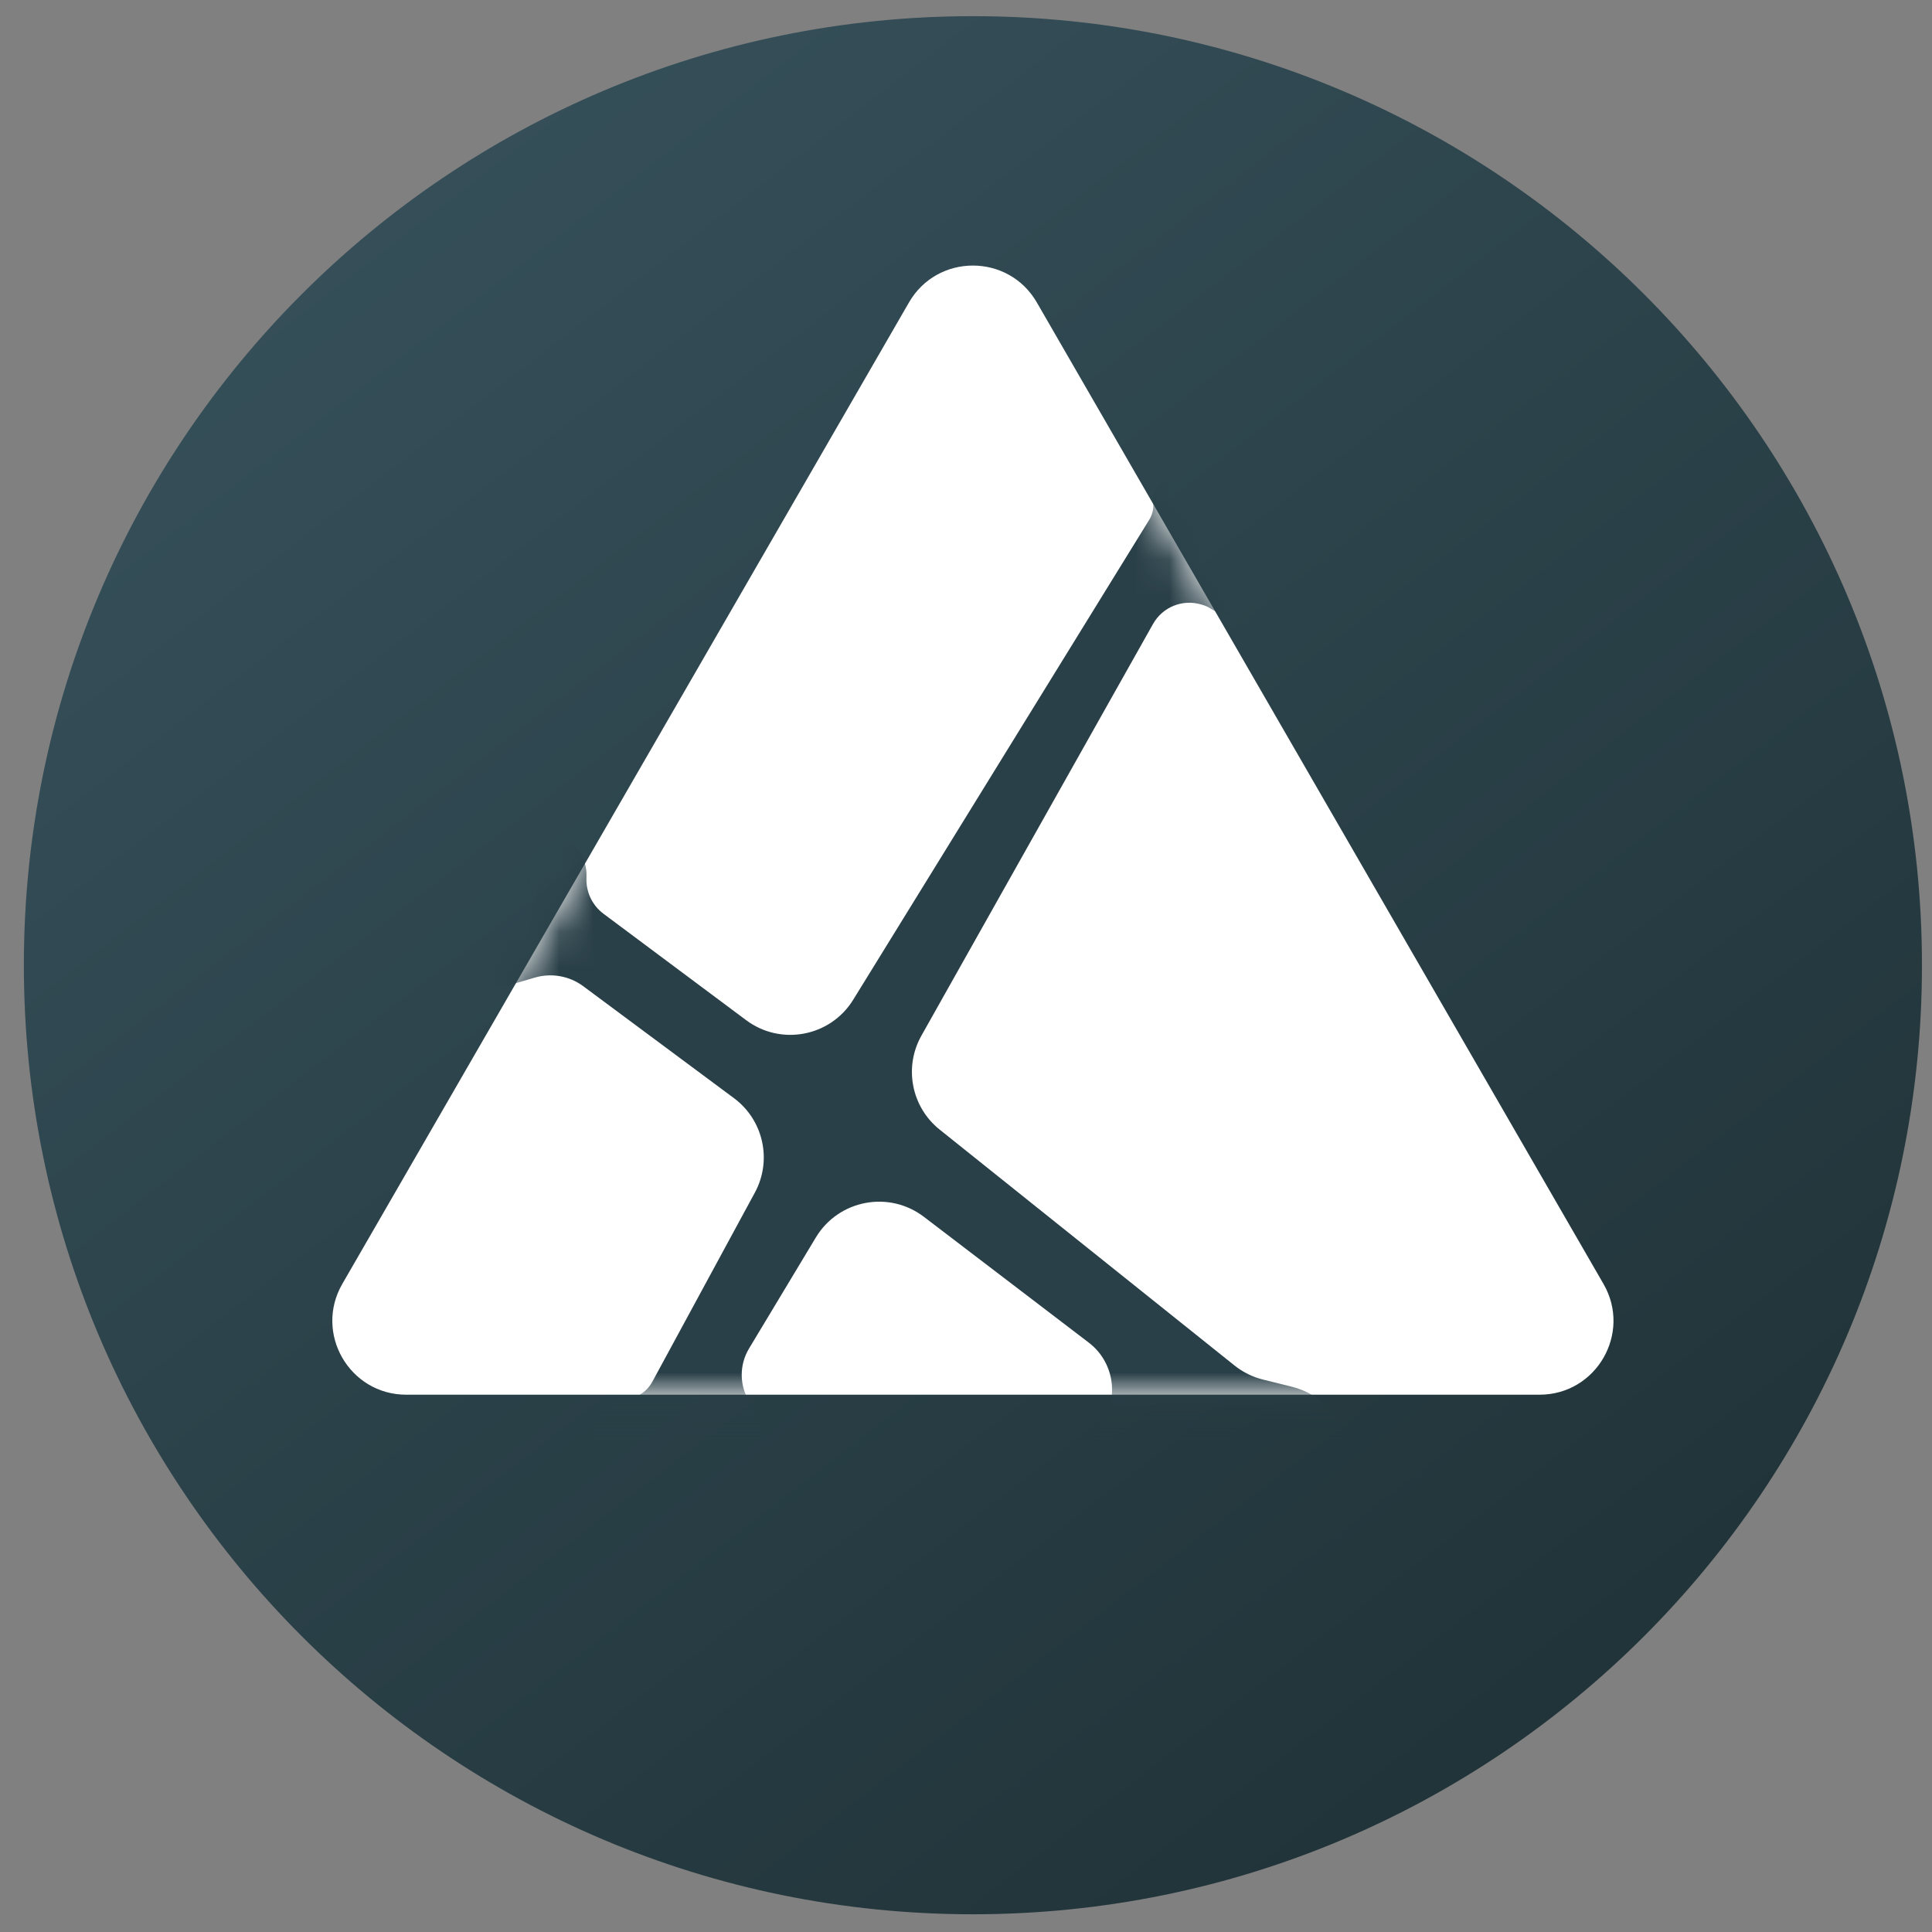
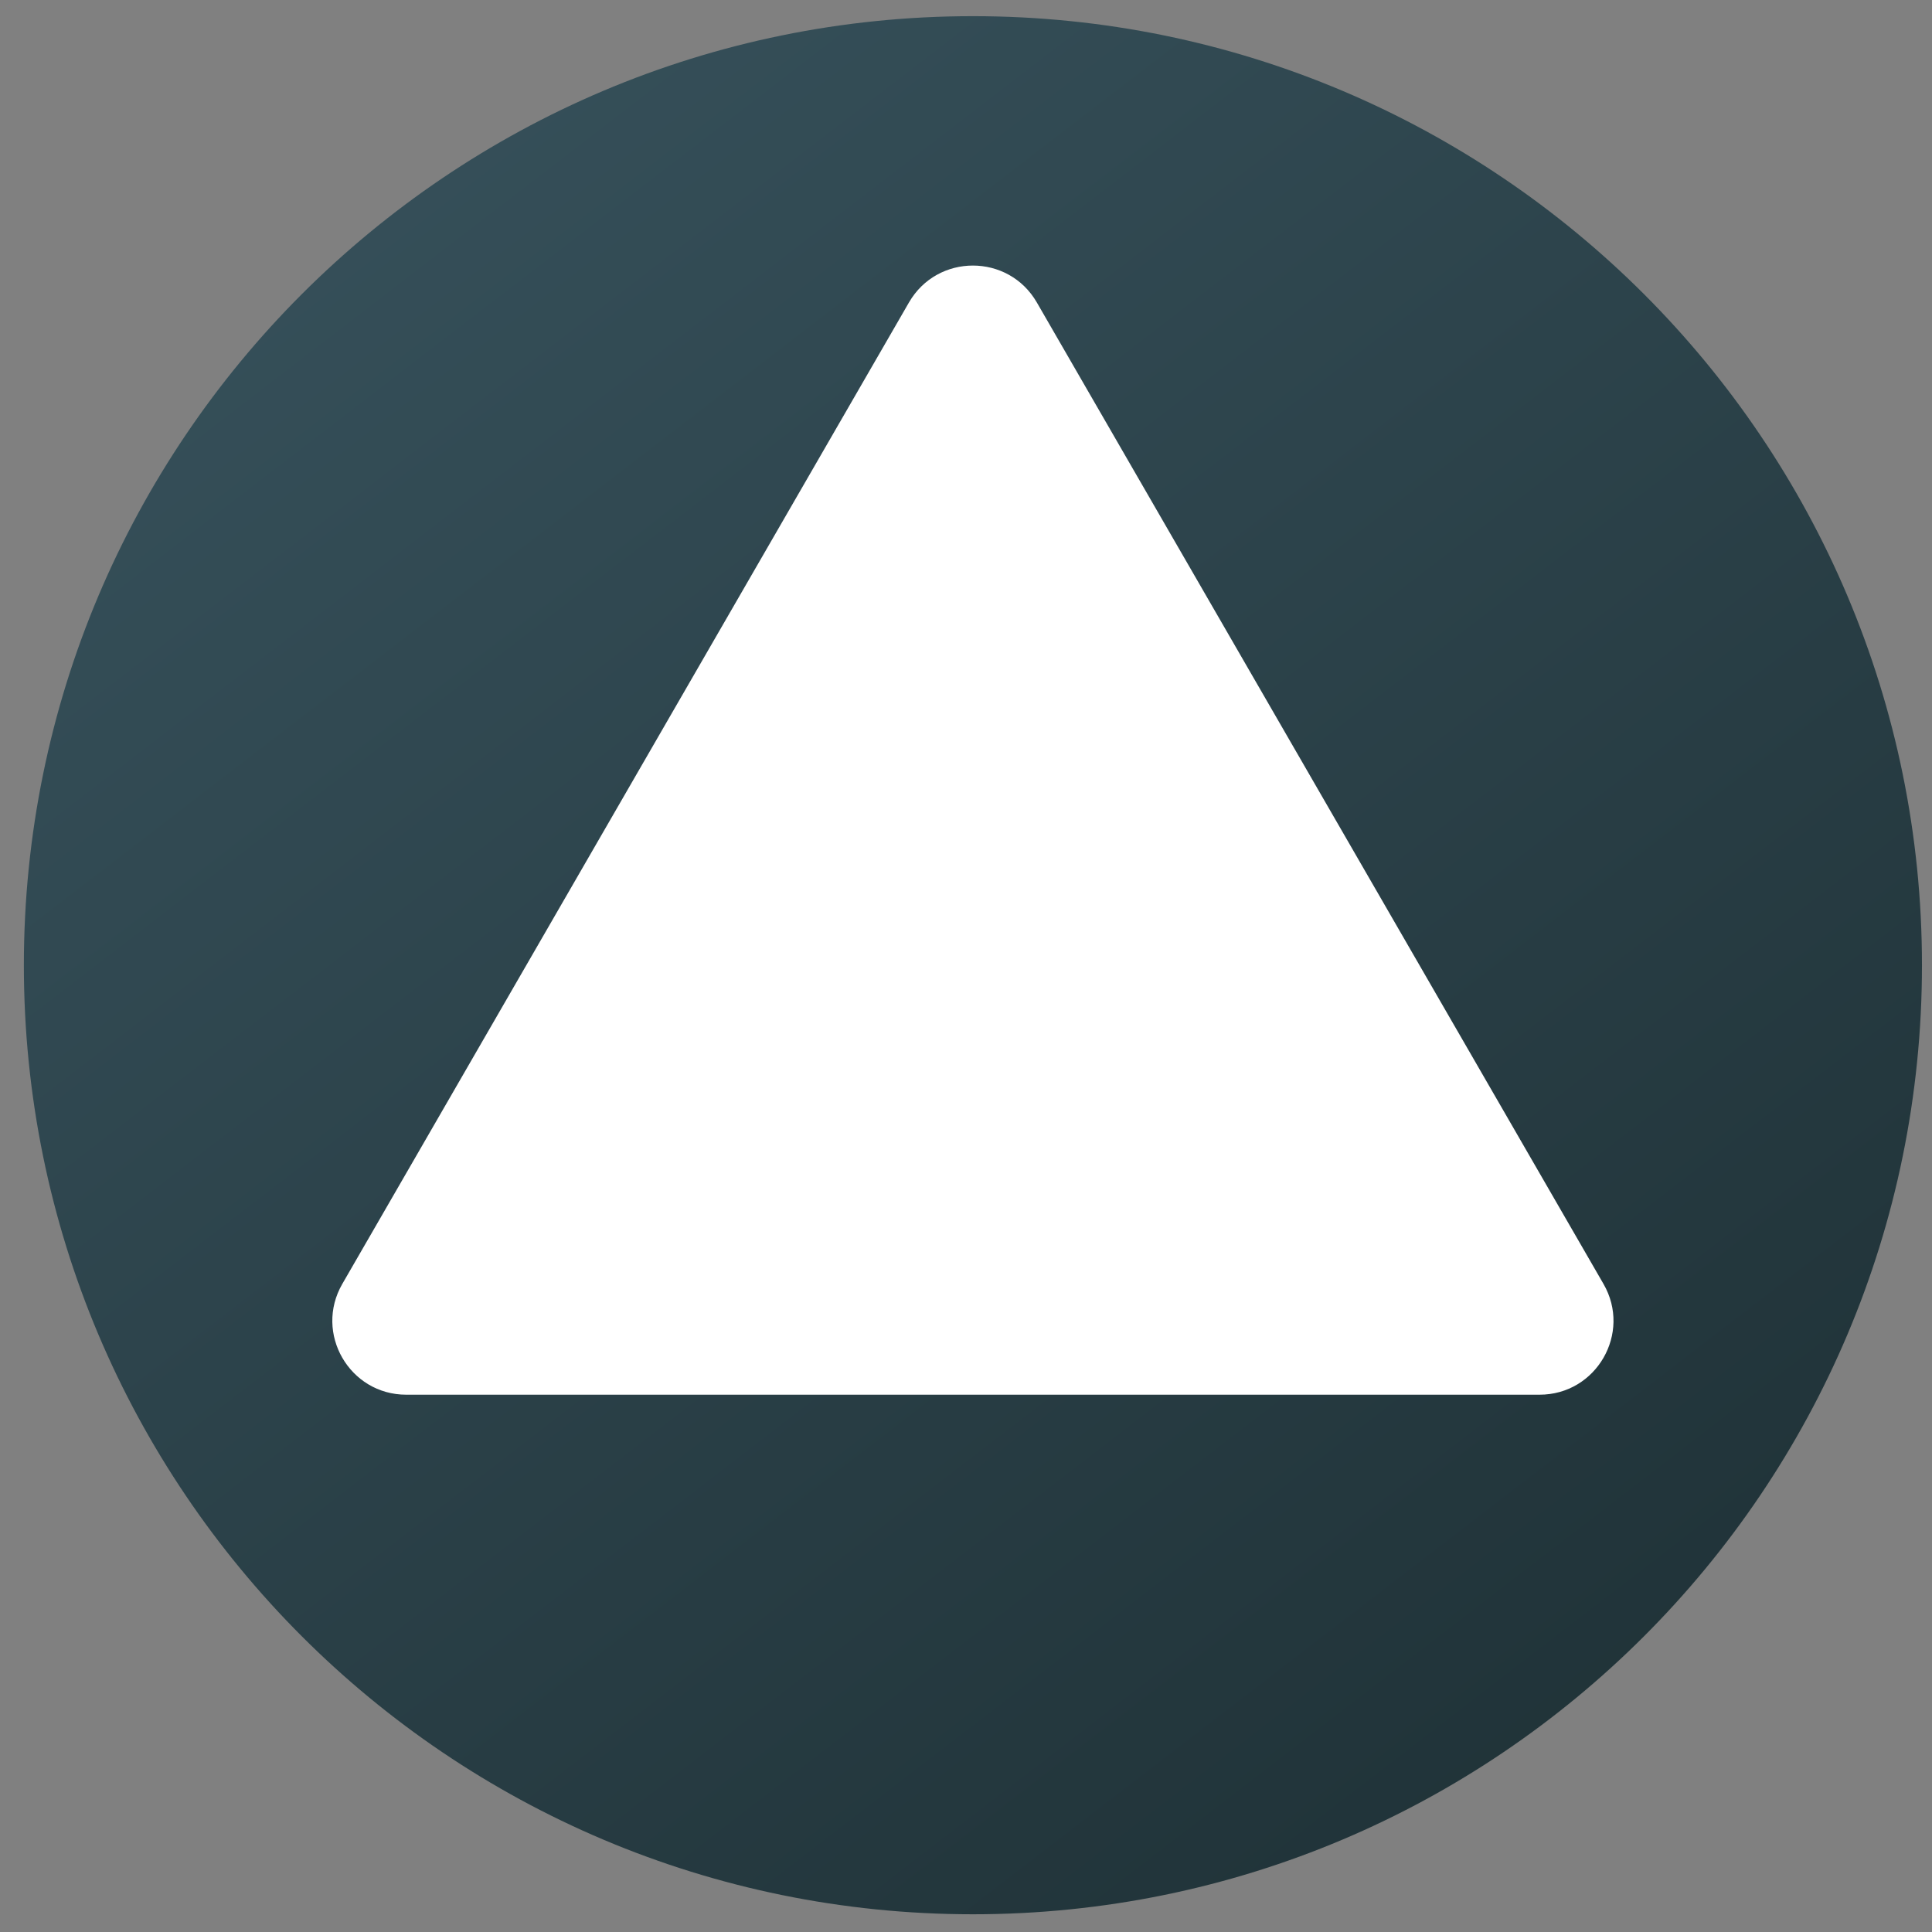
<svg xmlns="http://www.w3.org/2000/svg" width="57" height="57" viewBox="0 0 57 57" fill="none">
  <rect x="0" y="0" width="57" height="57" fill="#808080" stroke="none" />
  <g clip-path="url(#clip0_4669_9230)">
    <path d="M56.704 28.477C56.704 13.013 44.168 0.477 28.704 0.477C13.24 0.477 0.704 13.013 0.704 28.477C0.704 43.941 13.24 56.477 28.704 56.477C44.168 56.477 56.704 43.941 56.704 28.477Z" fill="url(#paint0_linear_4669_9230)" />
    <path d="M26.817 8.924C27.655 7.472 29.752 7.472 30.59 8.924L47.308 37.88C48.147 39.333 47.098 41.148 45.421 41.148H11.986C10.309 41.148 9.261 39.333 10.099 37.88L26.817 8.924Z" fill="white" />
    <mask id="mask0_4669_9230" style="mask-type:alpha" maskUnits="userSpaceOnUse" x="9" y="7" width="39" height="35">
      <path d="M26.817 8.924C27.655 7.472 29.752 7.472 30.59 8.924L47.308 37.88C48.147 39.333 47.098 41.148 45.421 41.148H11.986C10.309 41.148 9.261 39.333 10.099 37.88L26.817 8.924Z" fill="#D9D9D9" />
    </mask>
    <g mask="url(#mask0_4669_9230)">
-       <path d="M25.172 29.496L33.906 15.335C33.994 15.193 34.036 15.027 34.026 14.86C33.979 14.004 35.11 13.659 35.549 14.394L36.967 16.773C37.447 17.578 36.505 18.477 35.724 17.959C35.65 17.91 35.57 17.872 35.485 17.848L35.435 17.833C34.886 17.671 34.298 17.91 34.018 18.409L27.184 30.556C26.661 31.487 26.889 32.659 27.722 33.326L36.424 40.288C36.67 40.484 36.955 40.625 37.261 40.701L38.111 40.912C39.909 41.357 40.366 43.702 38.866 44.79L38.417 45.116C37.87 45.513 37.168 45.633 36.519 45.441L33.51 44.55C32.397 44.221 31.91 42.917 32.535 41.938C33.023 41.174 32.844 40.163 32.123 39.612L27.259 35.901C26.227 35.113 24.74 35.397 24.07 36.509L22.098 39.787C21.804 40.276 21.812 40.89 22.12 41.371L22.295 41.645C22.572 42.08 22.51 42.649 22.146 43.014C21.997 43.162 21.81 43.265 21.605 43.31L19.495 43.775C19.155 43.85 18.8 43.781 18.513 43.585L17.809 43.103C17.002 42.551 17.393 41.287 18.371 41.287C18.735 41.287 19.071 41.087 19.245 40.767L22.27 35.187C22.787 34.234 22.525 33.046 21.654 32.399L17.21 29.098C16.8 28.793 16.27 28.698 15.779 28.842L14.91 29.098C13.898 29.395 13.009 28.358 13.459 27.404C13.488 27.342 13.522 27.282 13.561 27.226L15.025 25.121C15.743 24.09 17.363 24.64 17.303 25.895C17.283 26.311 17.471 26.709 17.804 26.958L22.015 30.099C23.04 30.864 24.5 30.585 25.172 29.496Z" fill="#2A4048" />
-     </g>
+       </g>
  </g>
  <defs>
    <linearGradient id="paint0_linear_4669_9230" x1="9.797" y1="3.289" x2="50.697" y2="56.477" gradientUnits="userSpaceOnUse">
      <stop stop-color="#36505A" />
      <stop offset="1" stop-color="#1E3035" />
    </linearGradient>
    <clipPath id="clip0_4669_9230">
      <rect width="56" height="56" fill="white" transform="translate(0.704 0.477)" />
    </clipPath>
  </defs>
</svg>